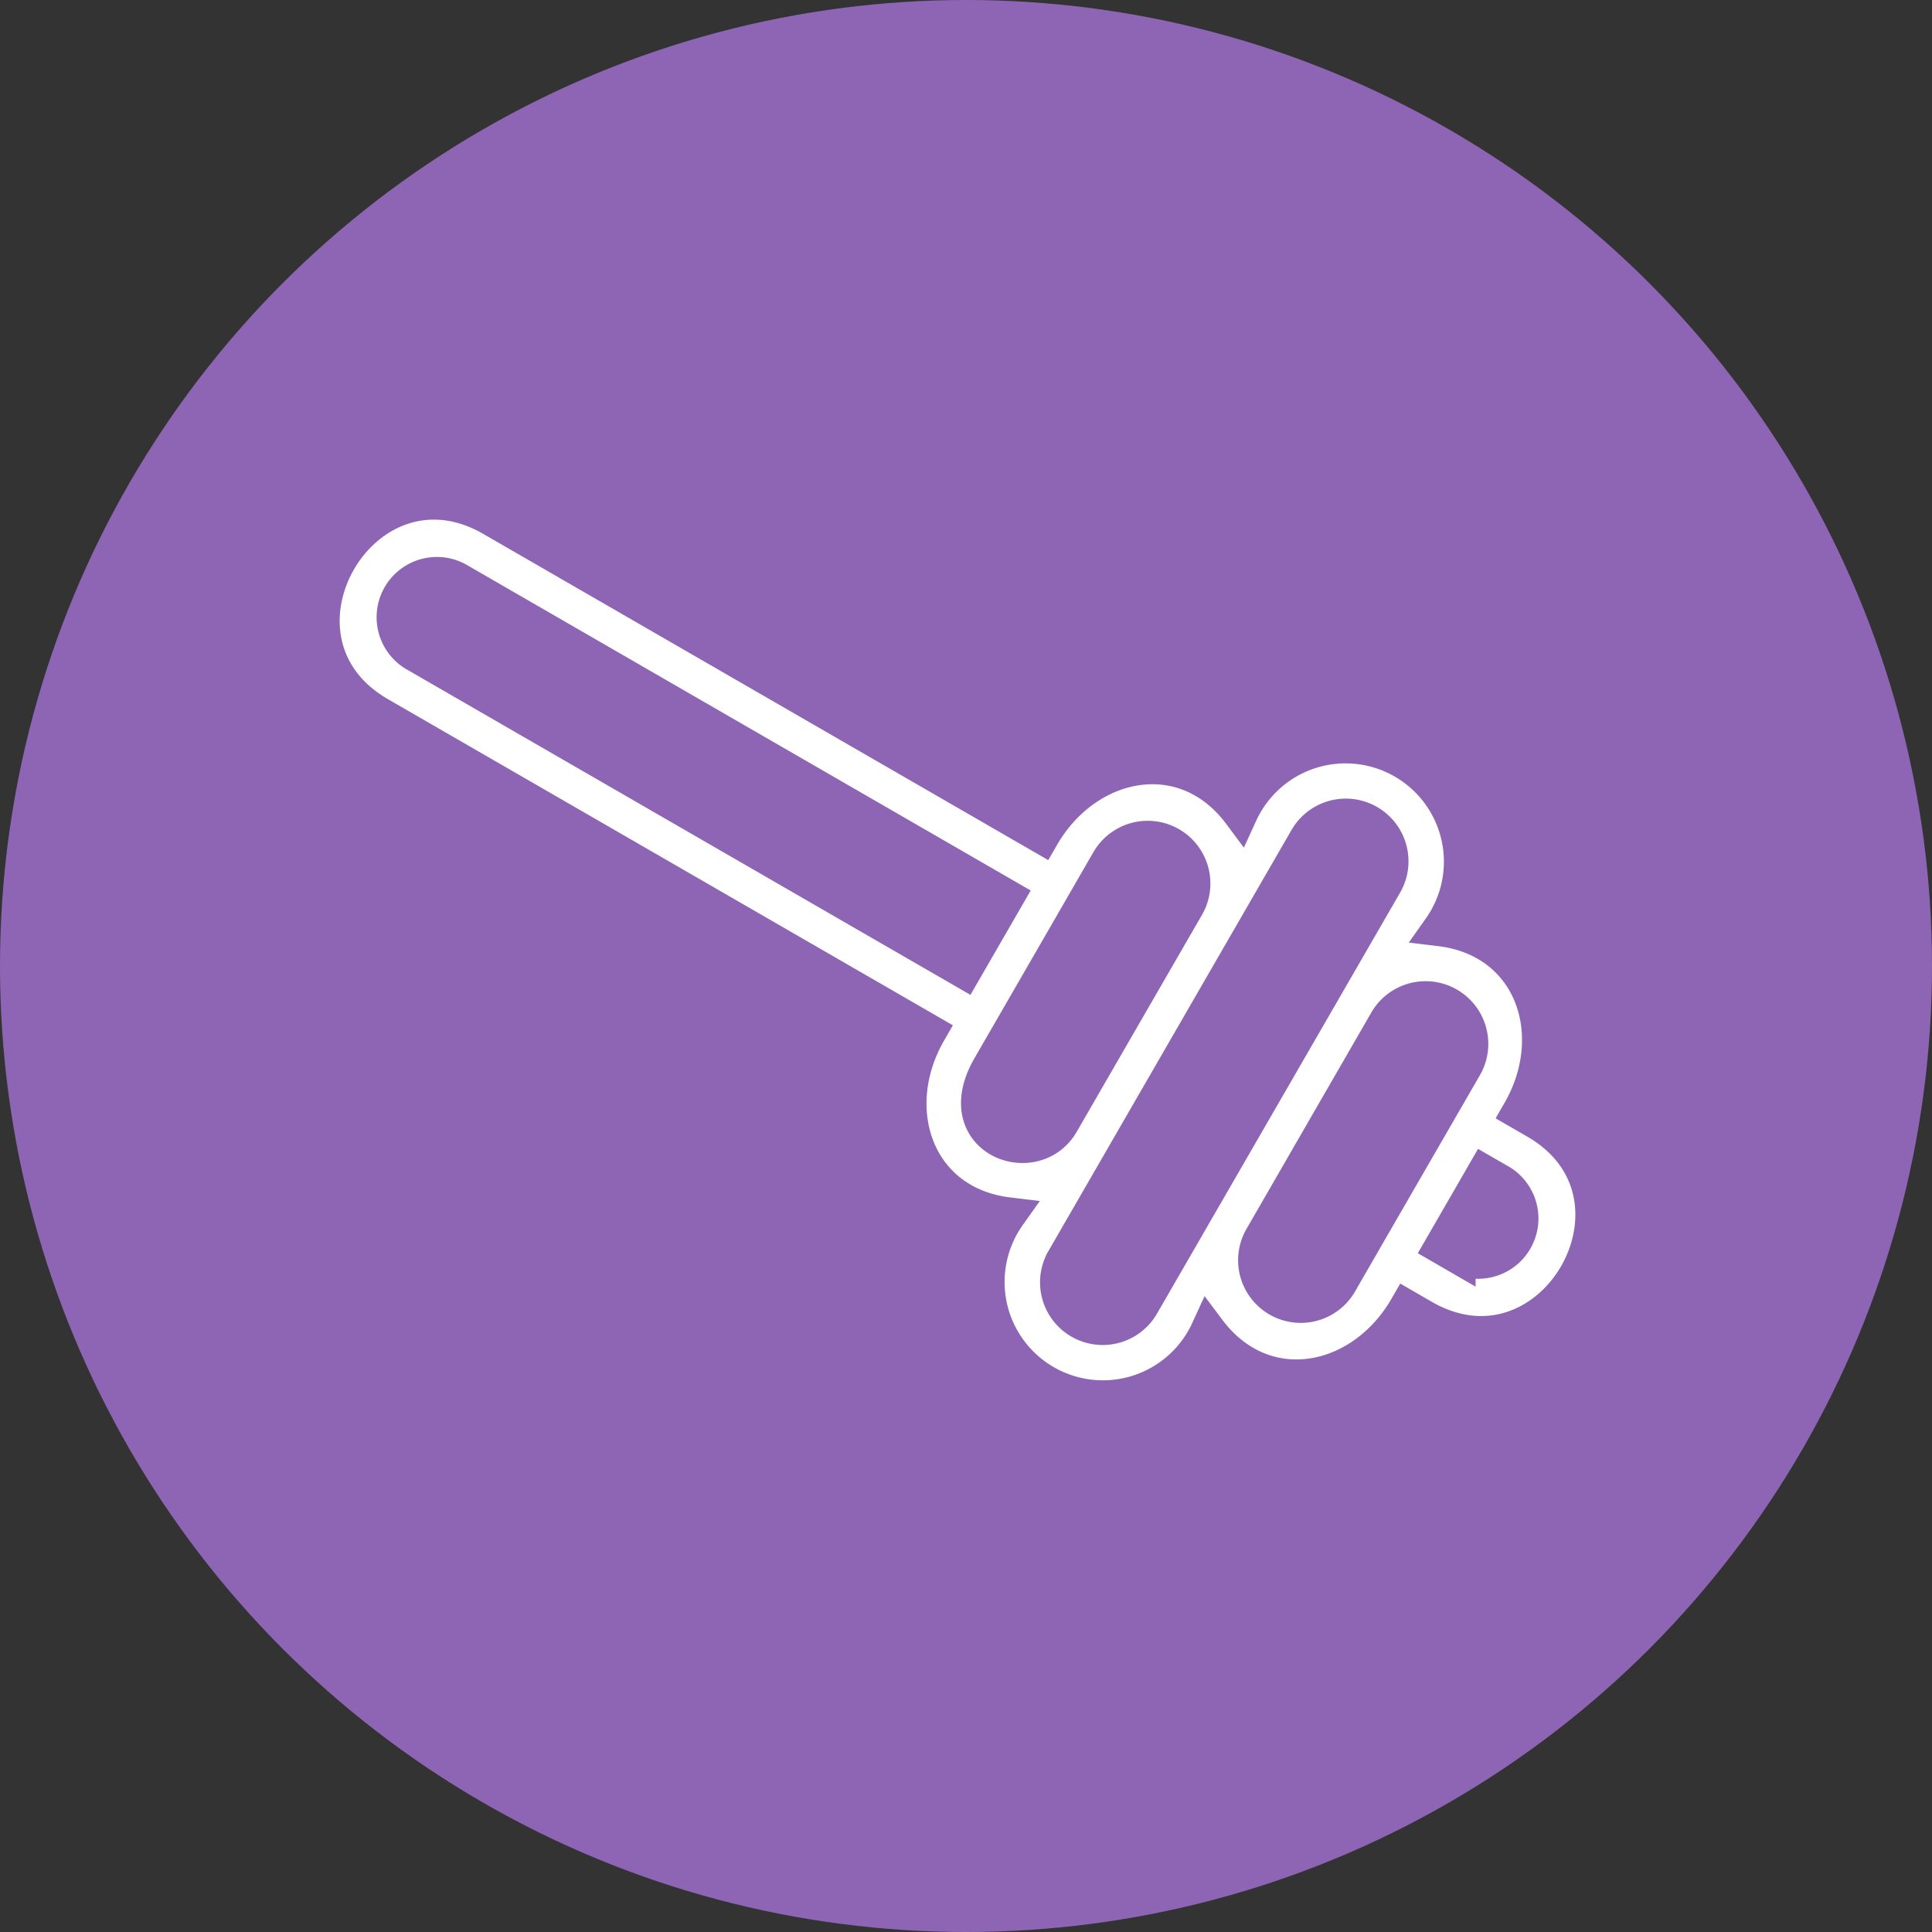
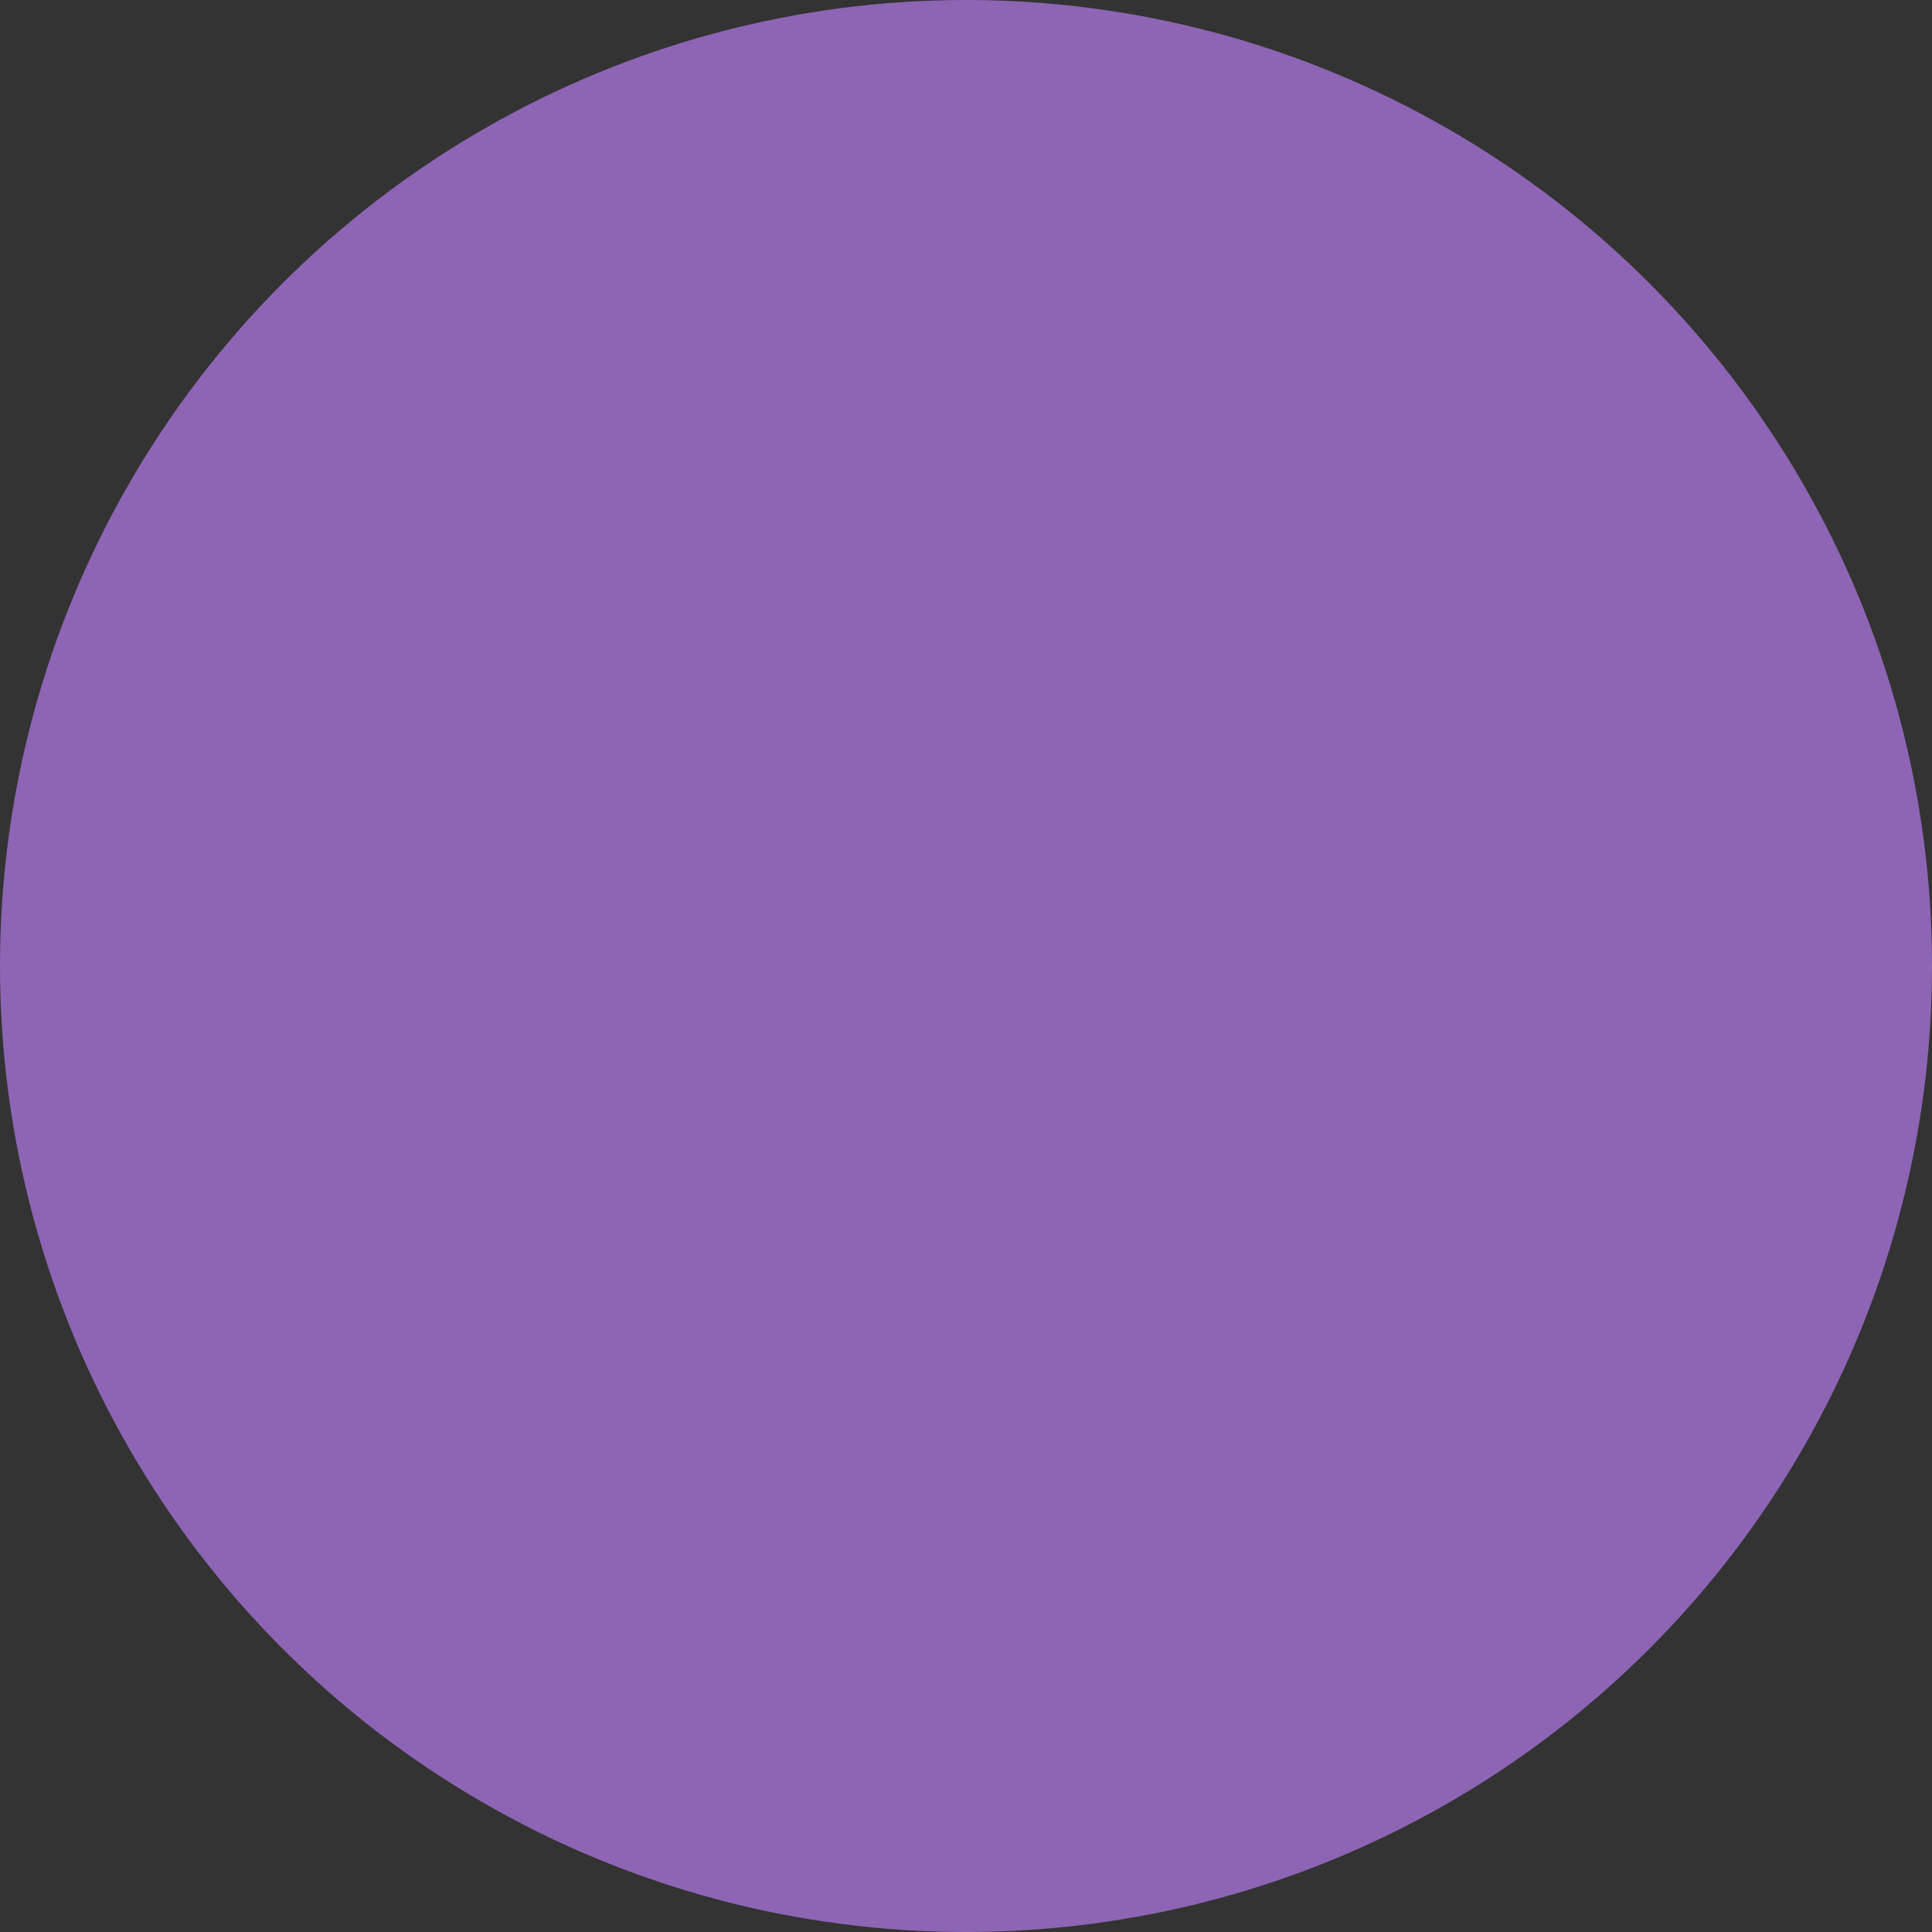
<svg xmlns="http://www.w3.org/2000/svg" id="Composant_12_1" data-name="Composant 12 – 1" width="44" height="44" viewBox="0 0 44 44">
  <rect x="0" y="0" width="44" height="44" fill="#333333" stroke="none" />
  <g id="Groupe_6926" data-name="Groupe 6926">
    <circle id="Ellipse_21" data-name="Ellipse 21" cx="22" cy="22" r="22" fill="#8d65b4" />
  </g>
  <g id="noun_honey_2576401" transform="translate(7.336 11.434)">
    <g id="Groupe_42" data-name="Groupe 42" transform="translate(0 0)">
-       <path id="Tracé_16644" data-name="Tracé 16644" d="M55.872,85.478a2.639,2.639,0,1,1-4.551-2.627c-2.1-.251-2.828-2.41-1.811-4.172L36.99,71.451c-2.941-1.7-.368-6.154,2.573-4.455l12.519,7.228c1.017-1.76,3.254-2.216,4.519-.518a2.639,2.639,0,1,1,4.552,2.626c2.1.254,2.828,2.41,1.81,4.173l.371.214c2.941,1.7.368,6.153-2.573,4.456l-.37-.214C59.37,86.728,57.143,87.173,55.872,85.478ZM50.31,77.293l.972-1.684L38.763,68.381a.973.973,0,0,0-.973,1.684Zm11.853,4.6-.972,1.684.37.214a.973.973,0,0,0,.973-1.684ZM52.53,80.758l2.864-4.96a1.028,1.028,0,0,0-1.78-1.028q-1.358,2.355-2.718,4.709C49.948,81.12,51.909,81.833,52.53,80.758Zm7.365-5.447a1.027,1.027,0,0,0-1.78-1.027l-5.536,9.589A1.027,1.027,0,0,0,54.358,84.9Zm-1.036,9.1q1.431-2.479,2.864-4.96a1.028,1.028,0,0,0-1.78-1.028L57.08,83.386A1.027,1.027,0,0,0,58.859,84.412Z" transform="translate(-35.691 -66.616)" fill="#fff" stroke="#8d65b4" stroke-width="0.8" fill-rule="evenodd" />
-     </g>
+       </g>
  </g>
</svg>